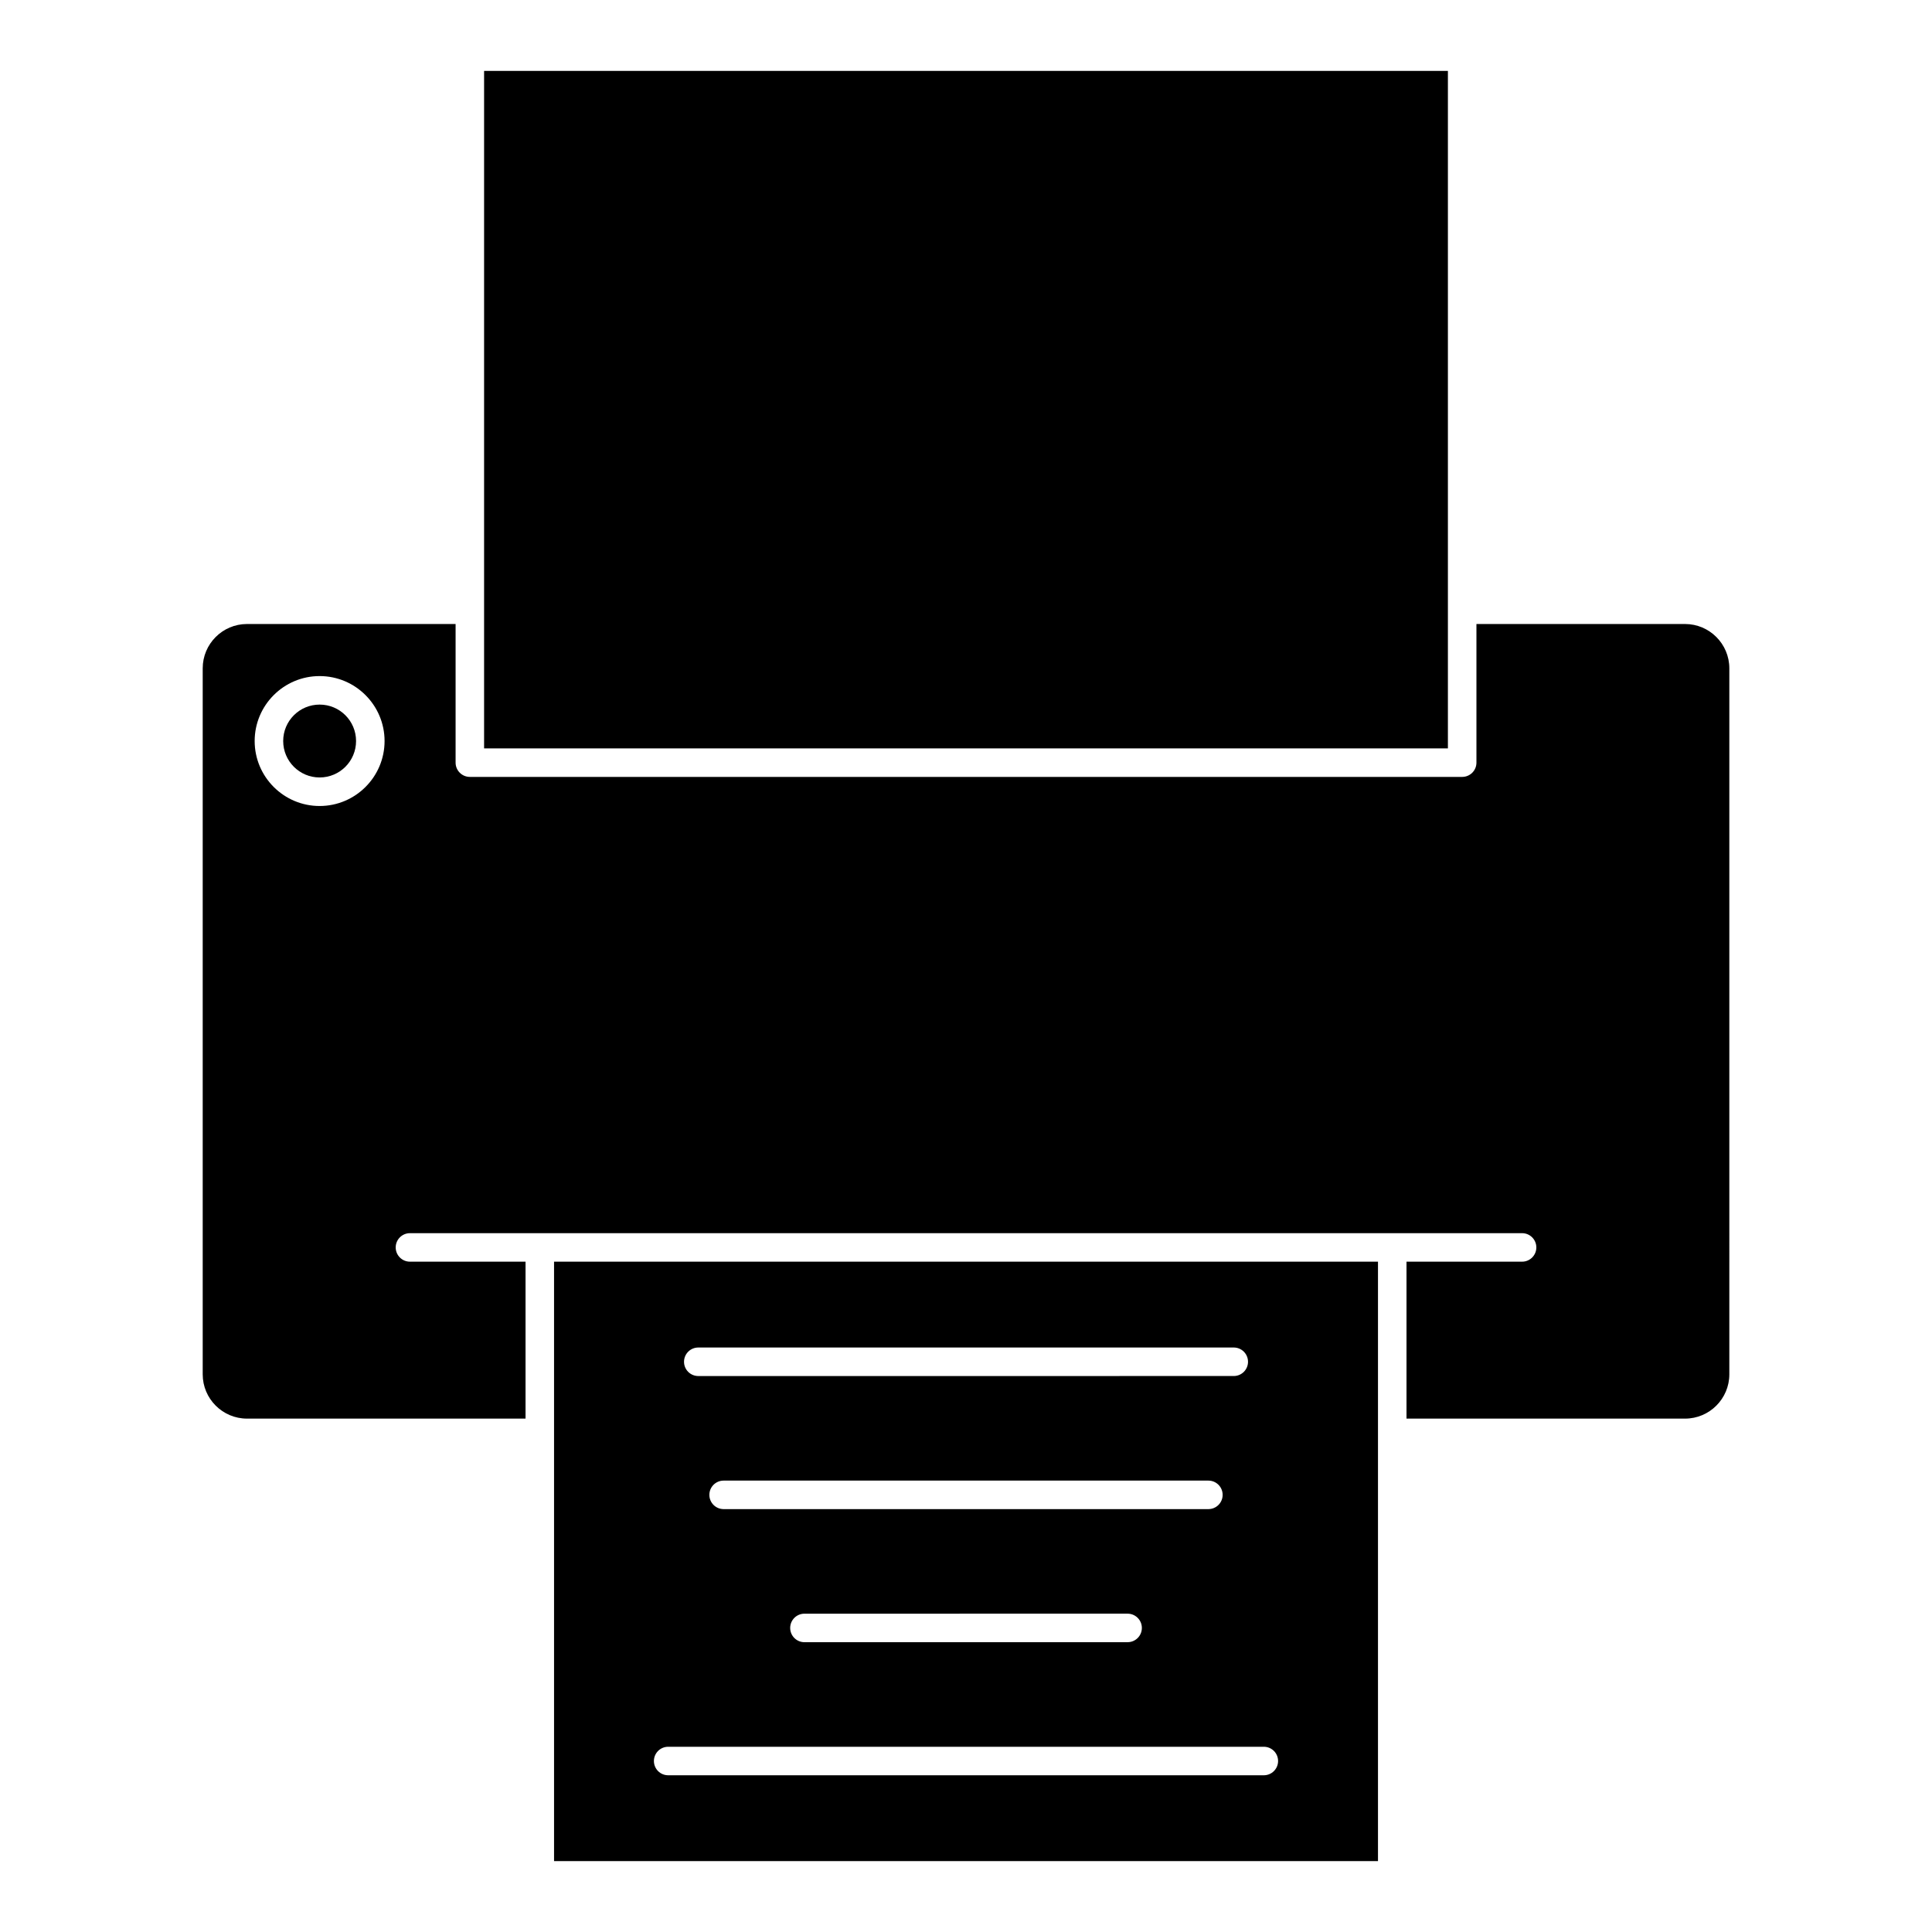
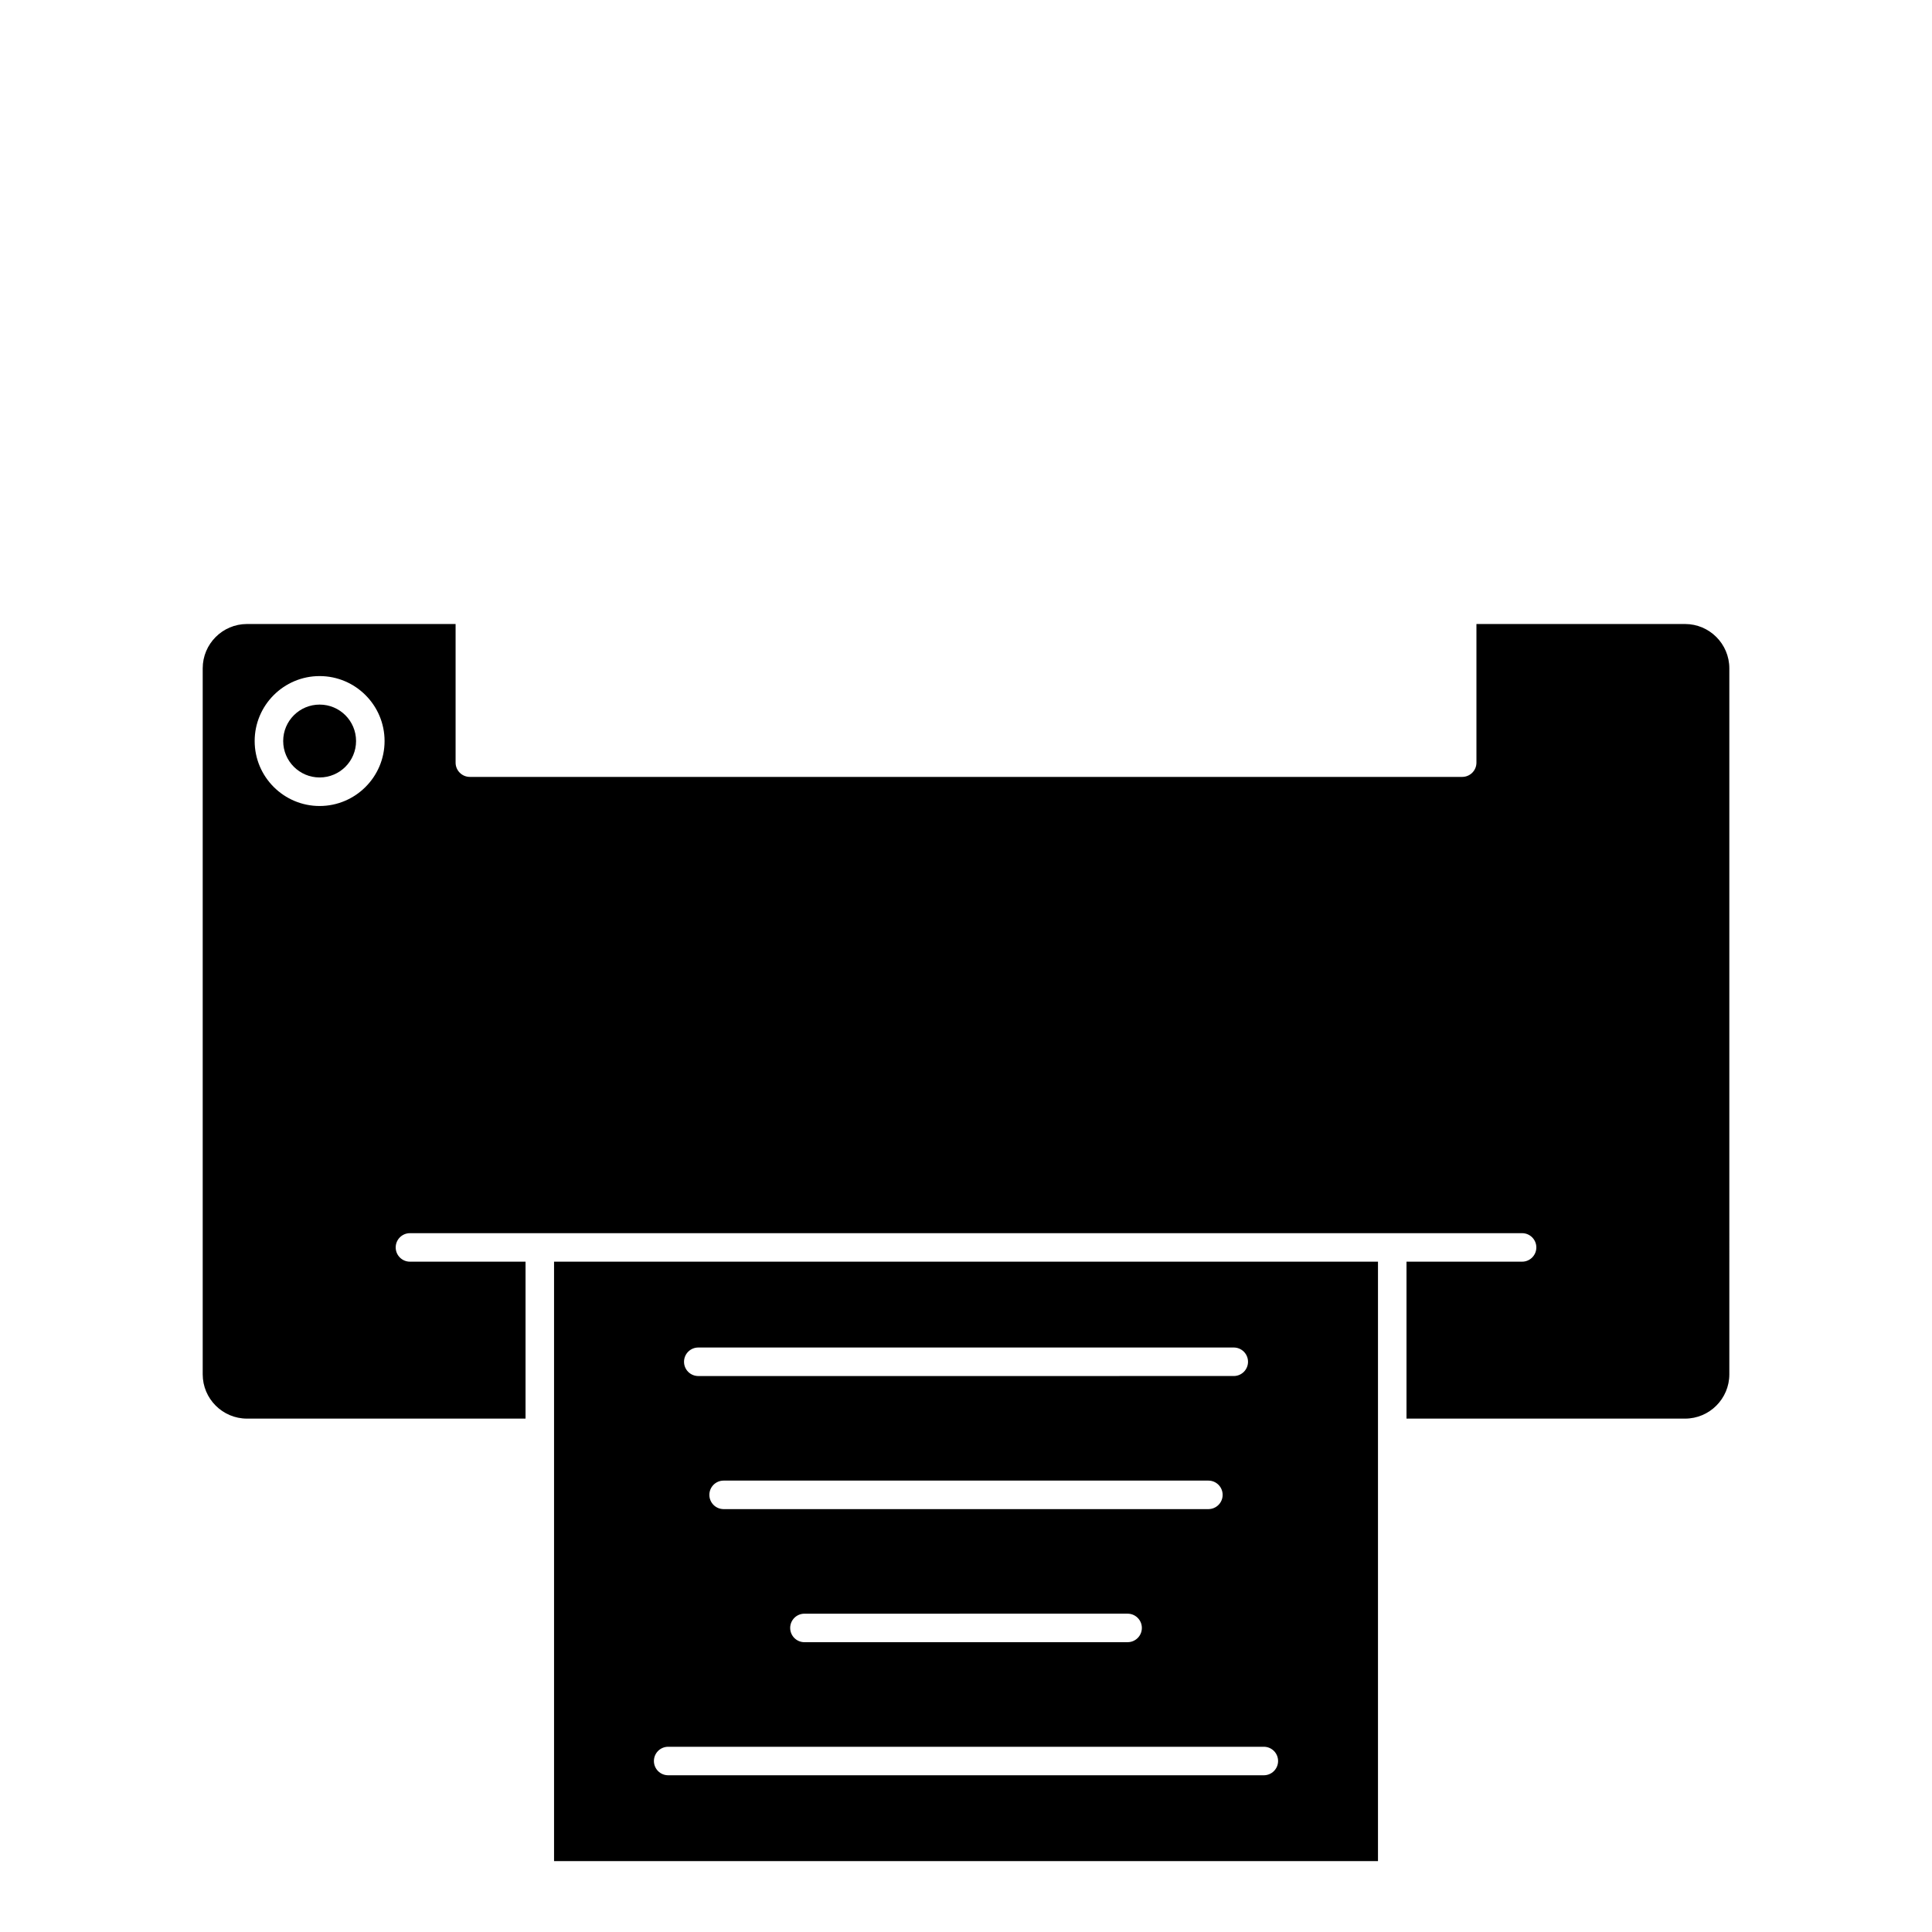
<svg xmlns="http://www.w3.org/2000/svg" fill="#000000" width="800px" height="800px" version="1.1" viewBox="144 144 512 512">
  <g>
    <path d="m238.36 340.38c0 5.332-4.32 9.656-9.656 9.656-5.332 0-9.656-4.324-9.656-9.656 0-5.336 4.324-9.656 9.656-9.656 5.336 0 9.656 4.32 9.656 9.656" />
    <path d="m602.29 321.11c0-6.473-5.266-11.742-11.738-11.742h-55.281v36.742c0 2.086-1.691 3.777-3.777 3.777h-262.98c-2.086 0-3.777-1.691-3.777-3.777v-36.742h-55.281c-6.473 0-11.738 5.266-11.738 11.742v187.1c0 6.473 5.266 11.738 11.738 11.738h73.816v-41.59h-30.633c-2.086 0-3.777-1.691-3.777-3.777s1.691-3.777 3.777-3.777h294.73c2.086 0 3.777 1.691 3.777 3.777s-1.691 3.777-3.777 3.777h-30.633v41.59h73.816c6.473 0 11.738-5.266 11.738-11.738zm-373.59 36.488c-9.492 0-17.211-7.723-17.211-17.215 0-9.492 7.719-17.215 17.211-17.215s17.215 7.723 17.215 17.215c0 9.496-7.723 17.215-17.215 17.215z" />
-     <path d="m272.29 162.79h255.42v179.54h-255.42z" />
    <path d="m509.18 478.36h-218.35v158.85h218.35zm-180.13 22.746h141.91c2.086 0 3.777 1.691 3.777 3.777 0 2.086-1.691 3.777-3.777 3.777l-141.91 0.004c-2.086 0-3.777-1.691-3.777-3.777 0-2.086 1.691-3.781 3.777-3.781zm6.715 42.824c-2.086 0-3.777-1.691-3.777-3.777 0-2.086 1.691-3.777 3.777-3.777h128.47c2.086 0 3.777 1.691 3.777 3.777 0 2.086-1.691 3.777-3.777 3.777zm110.84 31.488c0 2.086-1.691 3.777-3.777 3.777l-85.645 0.004c-2.086 0-3.777-1.691-3.777-3.777 0-2.086 1.691-3.777 3.777-3.777l85.645-0.004c2.082 0 3.777 1.691 3.777 3.777zm32.324 39.047h-157.86c-2.086 0-3.777-1.691-3.777-3.777 0-2.086 1.691-3.777 3.777-3.777h157.86c2.086 0 3.777 1.691 3.777 3.777 0 2.082-1.691 3.777-3.777 3.777z" />
  </g>
</svg>